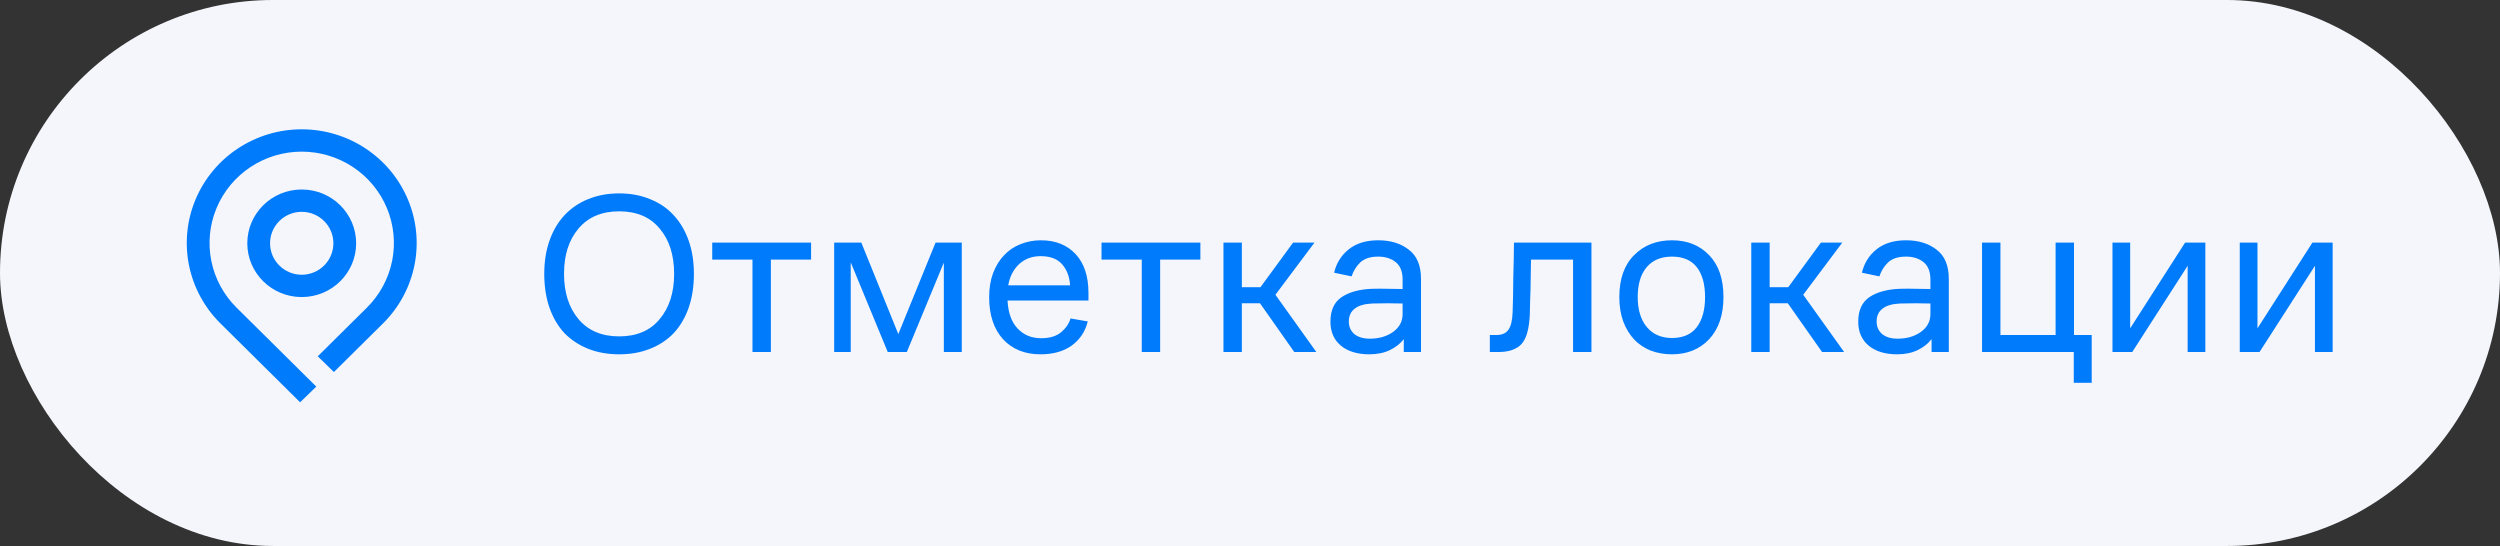
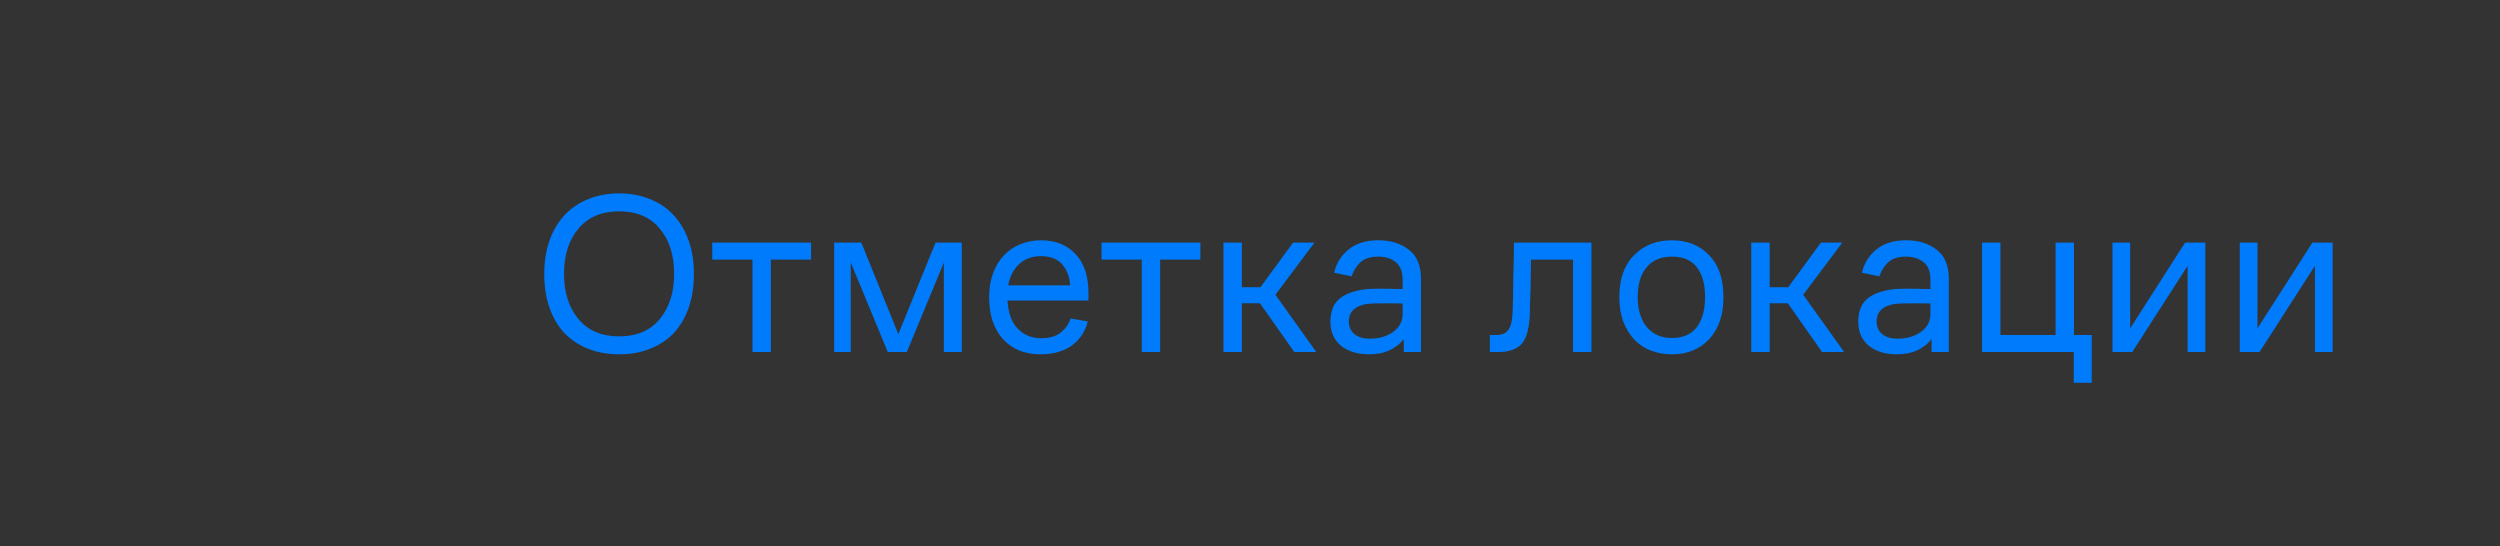
<svg xmlns="http://www.w3.org/2000/svg" width="174" height="38" viewBox="0 0 174 38" fill="none">
  <rect x="0" y="0" width="174" height="38" fill="#333333" stroke="none" />
-   <rect width="174" height="38" rx="19" fill="#F4F6FB" />
-   <path fill-rule="evenodd" clip-rule="evenodd" d="M21 10.554C19.733 10.554 18.493 10.926 17.438 11.624C16.383 12.322 15.56 13.315 15.073 14.478C14.587 15.641 14.459 16.921 14.707 18.156C14.956 19.391 15.568 20.525 16.466 21.414L22.013 26.907L20.888 28L15.341 22.507C14.222 21.4 13.461 19.99 13.153 18.456C12.845 16.923 13.003 15.333 13.608 13.888C14.213 12.443 15.237 11.206 16.553 10.336C17.868 9.465 19.416 9 21 9C22.584 9 24.132 9.465 25.447 10.336C26.763 11.206 27.787 12.443 28.392 13.888C28.997 15.333 29.155 16.923 28.847 18.456C28.538 19.99 27.778 21.4 26.66 22.507L23.24 25.893L22.115 24.799L25.534 21.414C26.432 20.525 27.044 19.391 27.293 18.156C27.541 16.921 27.413 15.641 26.927 14.478C26.44 13.315 25.617 12.322 24.562 11.624C23.507 10.926 22.267 10.554 21 10.554ZM21 14.743C19.79 14.743 18.796 15.716 18.796 16.932C18.796 18.148 19.79 19.122 21 19.122C22.21 19.122 23.204 18.148 23.204 16.932C23.204 15.716 22.21 14.743 21 14.743ZM17.212 16.932C17.212 14.872 18.901 13.189 21 13.189C23.099 13.189 24.788 14.872 24.788 16.932C24.788 18.992 23.099 20.675 21 20.675C18.901 20.675 17.212 18.992 17.212 16.932Z" fill="#007BFB" />
  <path d="M43.096 24.66C42.307 24.66 41.587 24.532 40.936 24.276C40.296 24.02 39.747 23.657 39.288 23.188C38.84 22.708 38.493 22.121 38.248 21.428C38.003 20.724 37.88 19.935 37.88 19.06C37.88 18.207 38.003 17.433 38.248 16.74C38.493 16.047 38.84 15.46 39.288 14.98C39.747 14.489 40.296 14.116 40.936 13.86C41.587 13.593 42.307 13.46 43.096 13.46C43.885 13.46 44.6 13.593 45.24 13.86C45.891 14.116 46.44 14.489 46.888 14.98C47.336 15.46 47.683 16.047 47.928 16.74C48.173 17.433 48.296 18.207 48.296 19.06C48.296 19.935 48.173 20.724 47.928 21.428C47.683 22.121 47.336 22.708 46.888 23.188C46.44 23.657 45.891 24.02 45.24 24.276C44.6 24.532 43.885 24.66 43.096 24.66ZM43.096 23.412C44.312 23.412 45.251 23.012 45.912 22.212C46.584 21.412 46.92 20.361 46.92 19.06C46.92 17.748 46.584 16.697 45.912 15.908C45.251 15.108 44.312 14.708 43.096 14.708C41.88 14.708 40.936 15.108 40.264 15.908C39.592 16.697 39.256 17.748 39.256 19.06C39.256 20.361 39.592 21.412 40.264 22.212C40.936 23.012 41.88 23.412 43.096 23.412ZM49.572 18.068V16.884H56.452V18.068H53.652V24.5H52.372V18.068H49.572ZM58.059 24.5V16.884H59.947L62.523 23.252L65.115 16.884H66.939V24.5H65.691V18.276L63.115 24.5H61.787L59.211 18.26V24.5H58.059ZM75.757 20.916H70.125C70.167 21.769 70.402 22.42 70.829 22.868C71.255 23.316 71.799 23.54 72.461 23.54C73.058 23.54 73.522 23.401 73.853 23.124C74.183 22.847 74.402 22.527 74.509 22.164L75.709 22.372C75.527 23.087 75.154 23.647 74.589 24.052C74.023 24.457 73.298 24.66 72.413 24.66C71.325 24.66 70.455 24.308 69.805 23.604C69.165 22.889 68.845 21.919 68.845 20.692C68.845 20.063 68.935 19.503 69.117 19.012C69.309 18.511 69.565 18.095 69.885 17.764C70.205 17.423 70.583 17.167 71.021 16.996C71.469 16.815 71.943 16.724 72.445 16.724C73.458 16.724 74.263 17.044 74.861 17.684C75.458 18.324 75.757 19.225 75.757 20.388V20.916ZM72.429 17.828C71.831 17.828 71.33 18.015 70.925 18.388C70.53 18.761 70.279 19.252 70.173 19.86H74.477C74.445 19.273 74.263 18.788 73.933 18.404C73.602 18.02 73.101 17.828 72.429 17.828ZM76.666 18.068V16.884H83.546V18.068H80.746V24.5H79.466V18.068H76.666ZM85.153 24.5V16.884H86.433V19.988H87.729L90.001 16.884H91.489L88.769 20.516L91.617 24.5H90.081L87.697 21.108H86.433V24.5H85.153ZM97.702 24.5V23.604C97.468 23.913 97.142 24.169 96.726 24.372C96.321 24.564 95.846 24.66 95.302 24.66C94.47 24.66 93.809 24.457 93.318 24.052C92.838 23.647 92.598 23.092 92.598 22.388C92.598 21.599 92.86 21.028 93.382 20.676C93.916 20.324 94.62 20.132 95.494 20.1C95.889 20.089 96.257 20.089 96.598 20.1C96.94 20.1 97.281 20.105 97.622 20.116V19.46C97.622 18.905 97.462 18.5 97.142 18.244C96.822 17.988 96.417 17.86 95.926 17.86C95.382 17.86 94.966 17.993 94.678 18.26C94.401 18.527 94.198 18.852 94.07 19.236L92.854 18.98C93.014 18.308 93.356 17.764 93.878 17.348C94.401 16.932 95.084 16.724 95.926 16.724C96.79 16.724 97.5 16.943 98.054 17.38C98.62 17.807 98.902 18.484 98.902 19.412V24.5H97.702ZM97.622 21.124C97.302 21.113 96.961 21.108 96.598 21.108C96.246 21.108 95.889 21.113 95.526 21.124C94.982 21.145 94.572 21.263 94.294 21.476C94.017 21.689 93.878 21.988 93.878 22.372C93.878 22.735 94.006 23.028 94.262 23.252C94.529 23.465 94.886 23.572 95.334 23.572C95.974 23.572 96.513 23.417 96.95 23.108C97.398 22.788 97.622 22.372 97.622 21.86V21.124ZM105.277 21.748C105.288 21.449 105.298 21.087 105.309 20.66C105.32 20.223 105.325 19.78 105.325 19.332C105.336 18.873 105.346 18.431 105.357 18.004C105.368 17.567 105.373 17.193 105.373 16.884H110.765V24.5H109.485V18.068H106.557C106.557 18.377 106.552 18.708 106.541 19.06C106.541 19.412 106.536 19.759 106.525 20.1C106.514 20.431 106.504 20.751 106.493 21.06C106.493 21.369 106.488 21.636 106.477 21.86C106.434 22.873 106.242 23.567 105.901 23.94C105.56 24.313 105.021 24.5 104.285 24.5H103.693V23.316H104.157C104.541 23.316 104.818 23.193 104.989 22.948C105.16 22.703 105.256 22.303 105.277 21.748ZM116.369 24.66C115.846 24.66 115.355 24.575 114.897 24.404C114.449 24.223 114.065 23.967 113.745 23.636C113.425 23.295 113.169 22.873 112.977 22.372C112.795 21.871 112.705 21.305 112.705 20.676C112.705 19.417 113.046 18.447 113.729 17.764C114.411 17.071 115.291 16.724 116.369 16.724C117.435 16.724 118.299 17.071 118.961 17.764C119.622 18.447 119.953 19.417 119.953 20.676C119.953 21.913 119.622 22.889 118.961 23.604C118.299 24.308 117.435 24.66 116.369 24.66ZM116.369 23.524C117.137 23.524 117.713 23.273 118.097 22.772C118.481 22.26 118.673 21.561 118.673 20.676C118.673 19.78 118.481 19.087 118.097 18.596C117.713 18.105 117.137 17.86 116.369 17.86C115.611 17.86 115.025 18.105 114.609 18.596C114.193 19.087 113.985 19.78 113.985 20.676C113.985 21.561 114.198 22.26 114.625 22.772C115.051 23.273 115.633 23.524 116.369 23.524ZM121.888 24.5V16.884H123.168V19.988H124.464L126.736 16.884H128.224L125.504 20.516L128.352 24.5H126.816L124.432 21.108H123.168V24.5H121.888ZM134.437 24.5V23.604C134.202 23.913 133.877 24.169 133.461 24.372C133.055 24.564 132.581 24.66 132.037 24.66C131.205 24.66 130.543 24.457 130.053 24.052C129.573 23.647 129.333 23.092 129.333 22.388C129.333 21.599 129.594 21.028 130.117 20.676C130.65 20.324 131.354 20.132 132.229 20.1C132.623 20.089 132.991 20.089 133.333 20.1C133.674 20.1 134.015 20.105 134.357 20.116V19.46C134.357 18.905 134.197 18.5 133.877 18.244C133.557 17.988 133.151 17.86 132.661 17.86C132.117 17.86 131.701 17.993 131.413 18.26C131.135 18.527 130.933 18.852 130.805 19.236L129.589 18.98C129.749 18.308 130.09 17.764 130.613 17.348C131.135 16.932 131.818 16.724 132.661 16.724C133.525 16.724 134.234 16.943 134.789 17.38C135.354 17.807 135.637 18.484 135.637 19.412V24.5H134.437ZM134.357 21.124C134.037 21.113 133.695 21.108 133.333 21.108C132.981 21.108 132.623 21.113 132.261 21.124C131.717 21.145 131.306 21.263 131.029 21.476C130.751 21.689 130.613 21.988 130.613 22.372C130.613 22.735 130.741 23.028 130.997 23.252C131.263 23.465 131.621 23.572 132.069 23.572C132.709 23.572 133.247 23.417 133.685 23.108C134.133 22.788 134.357 22.372 134.357 21.86V21.124ZM144.35 16.884V23.316H145.582V26.644H144.334V24.5H137.95V16.884H139.23V23.316H143.07V16.884H144.35ZM148.404 24.5H147.028V16.884H148.26V22.852L152.084 16.884H153.492V24.5H152.26V18.5L148.404 24.5ZM157.264 24.5H155.888V16.884H157.12V22.852L160.944 16.884H162.352V24.5H161.12V18.5L157.264 24.5Z" fill="#007BFB" />
</svg>